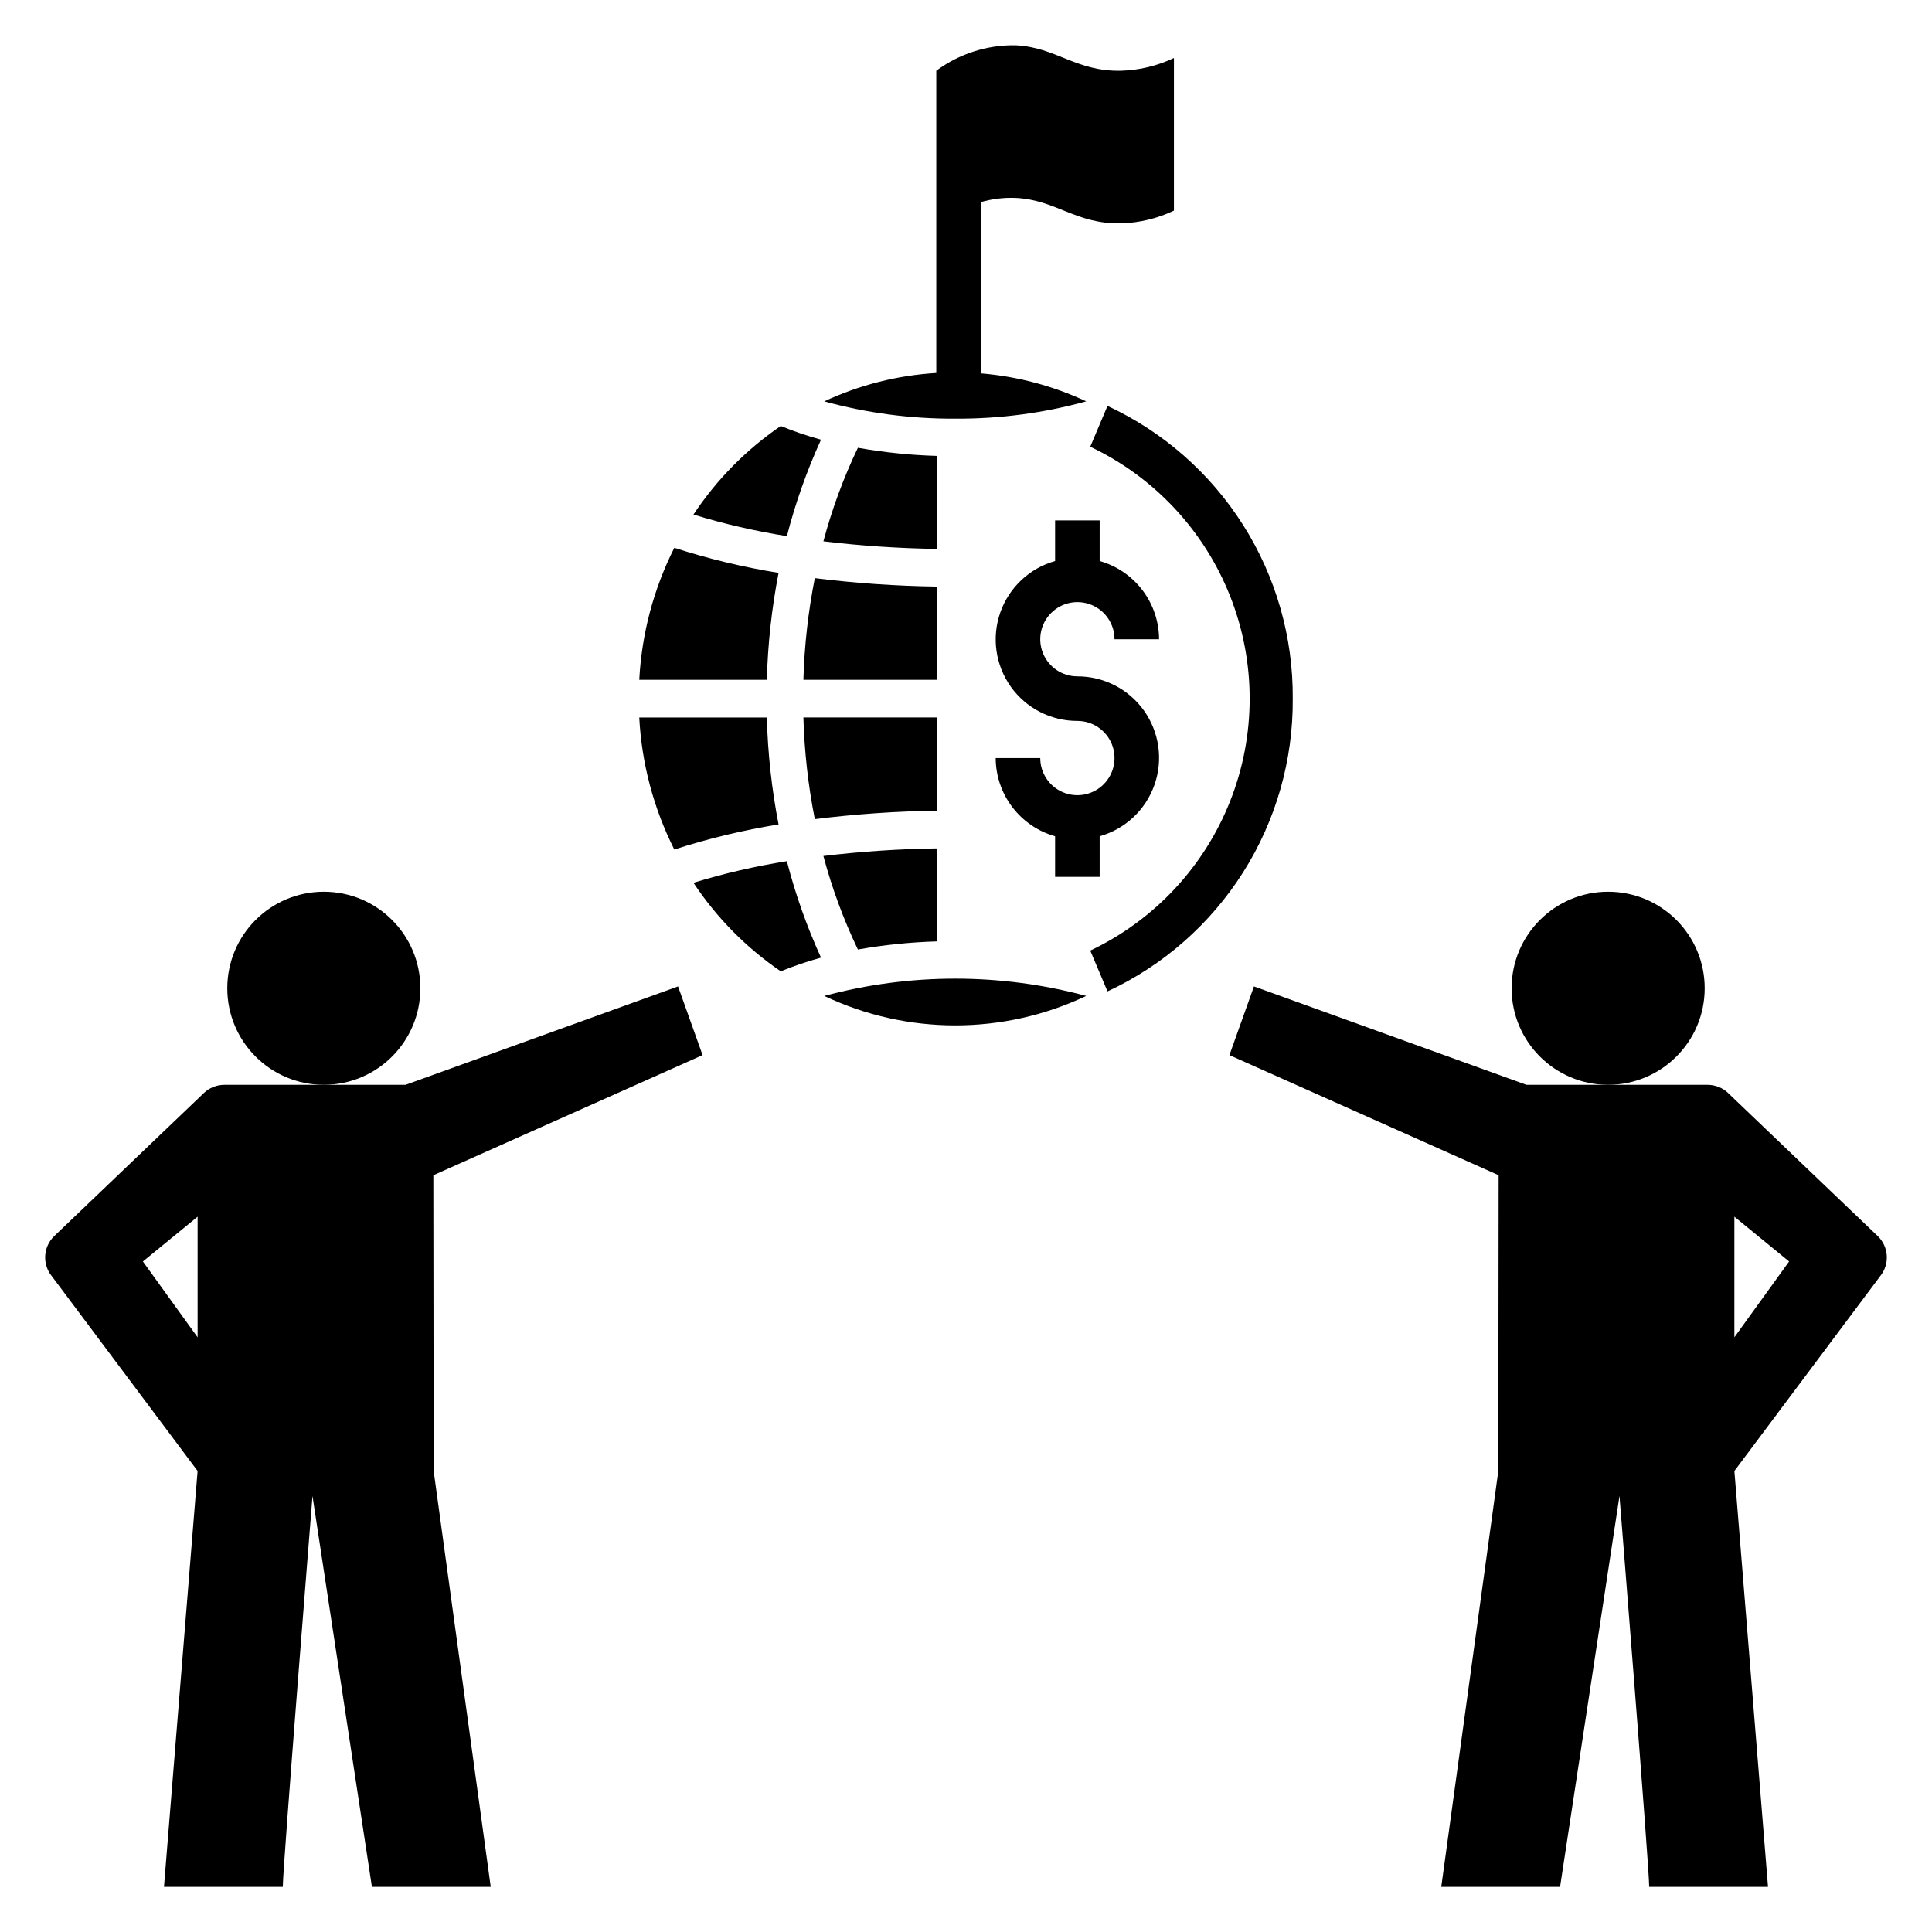
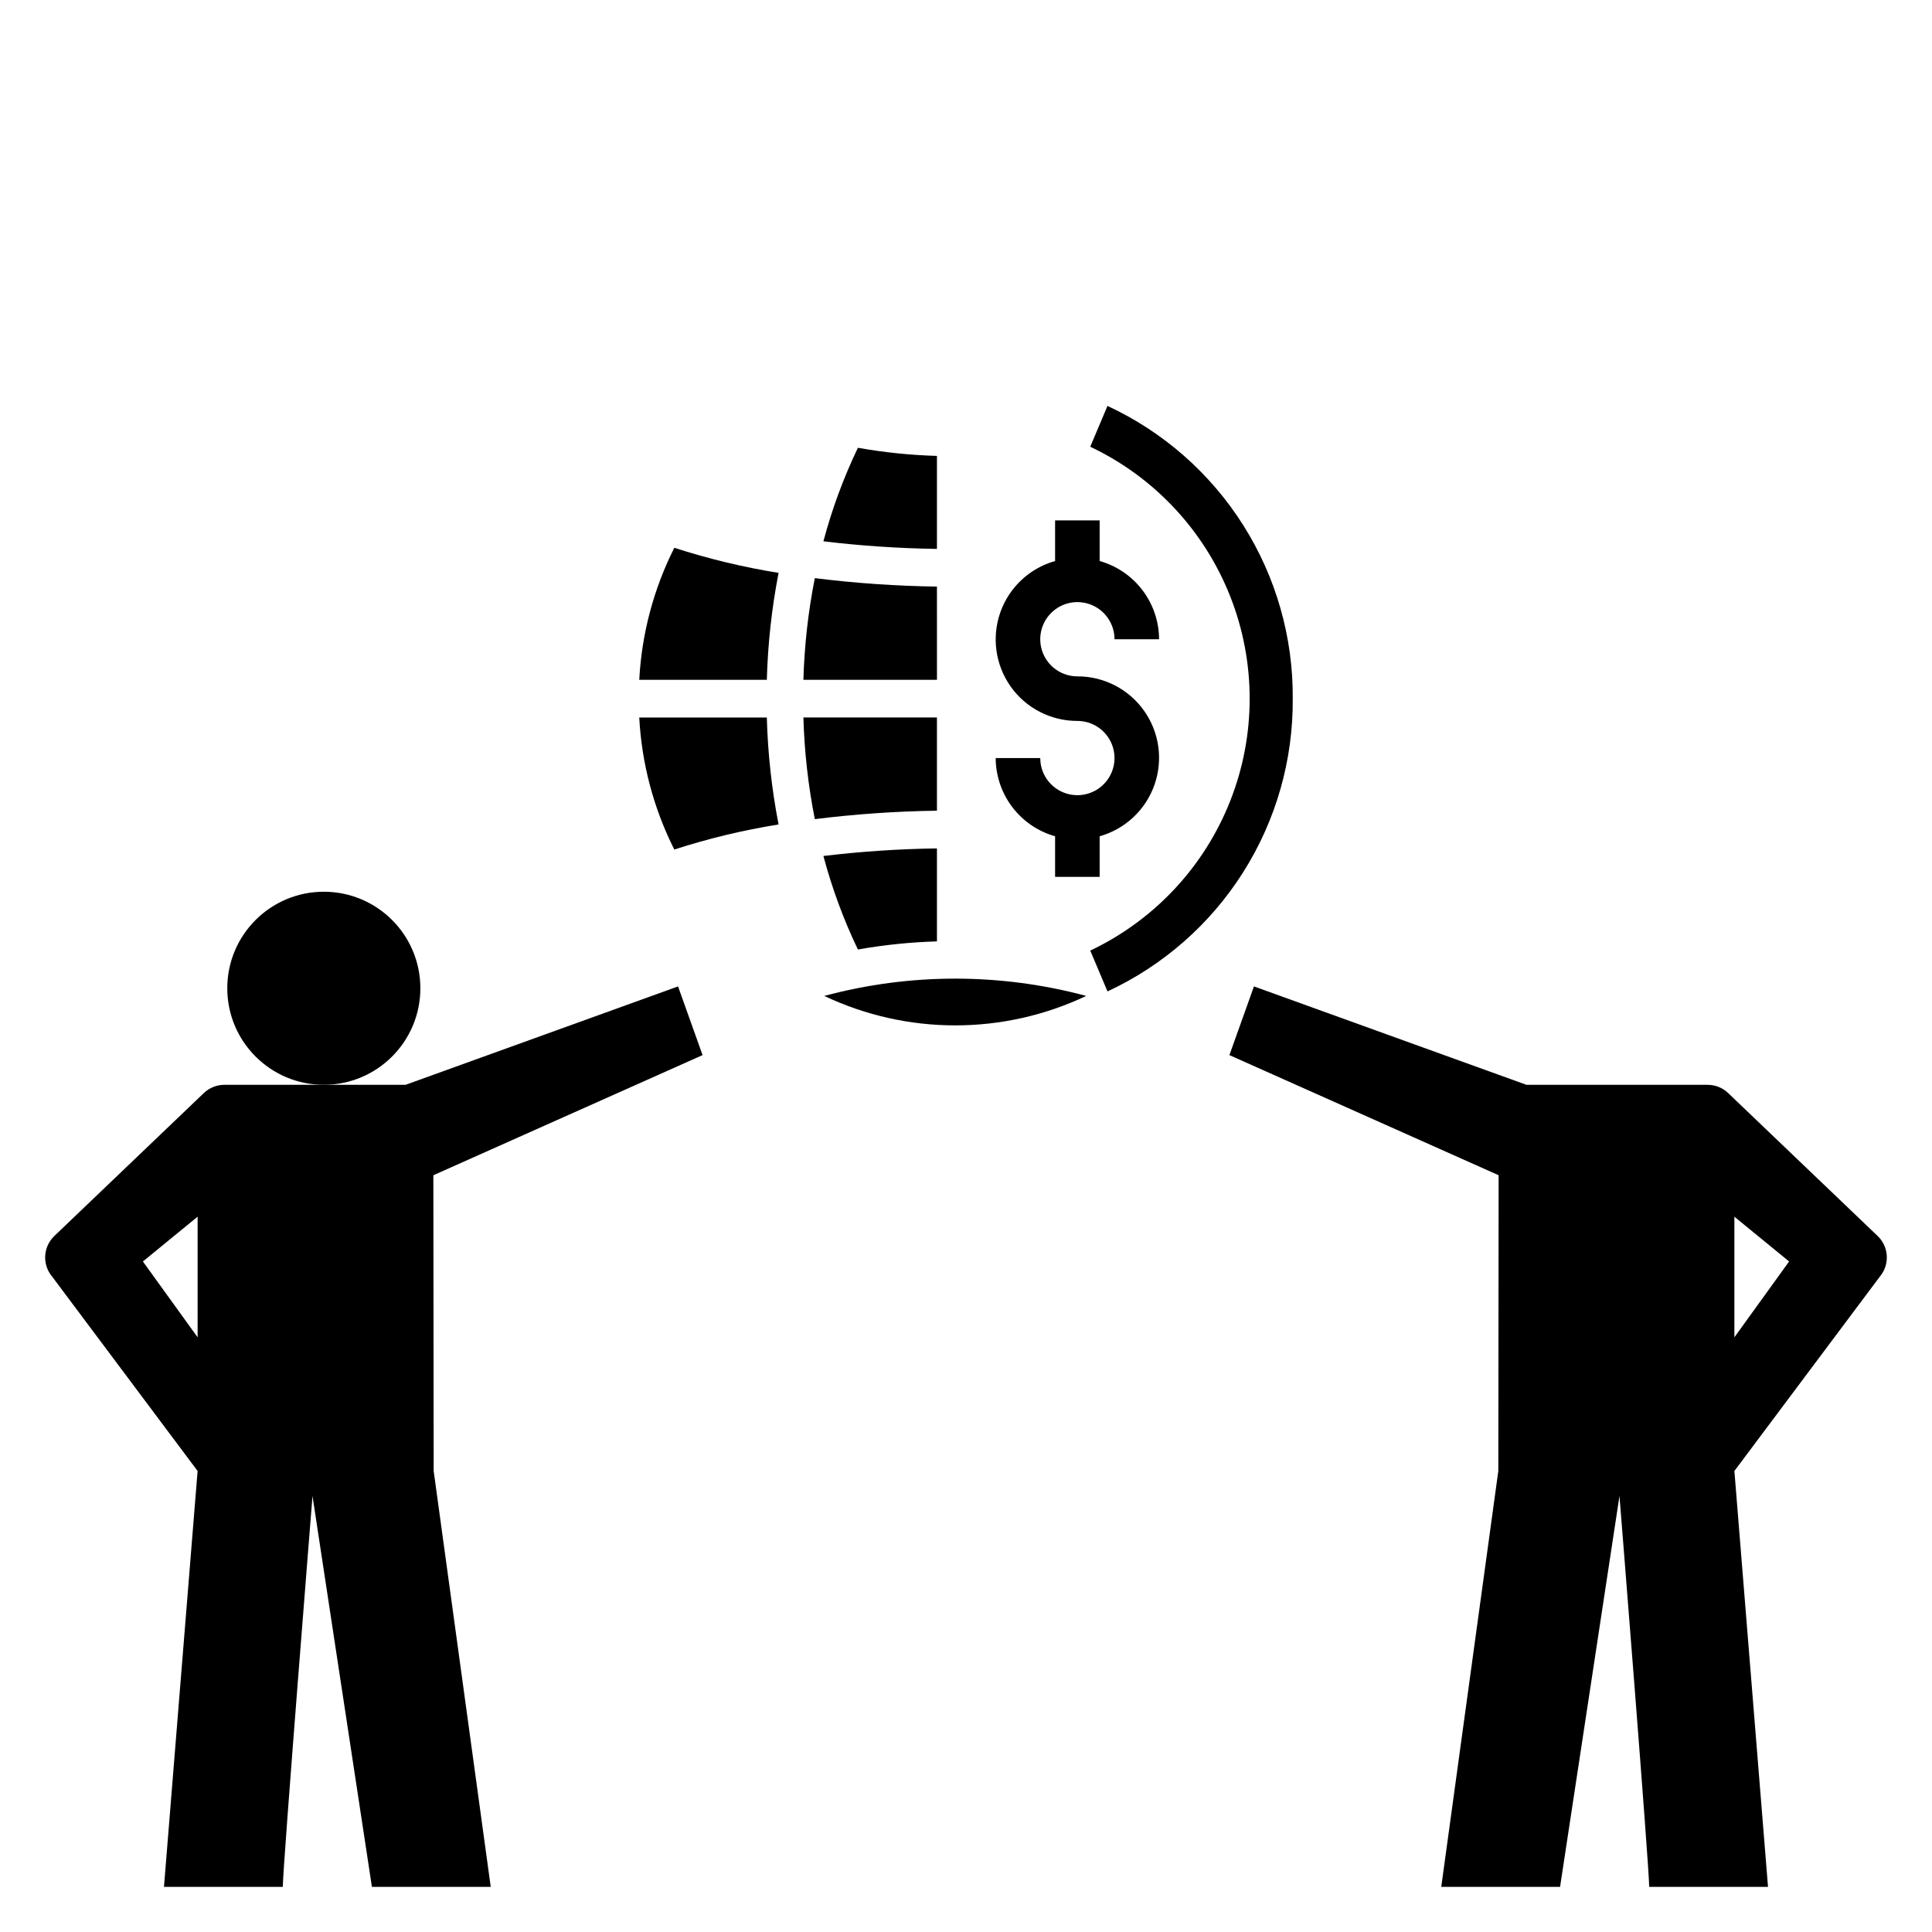
<svg xmlns="http://www.w3.org/2000/svg" fill="#000000" width="800px" height="800px" version="1.1" viewBox="144 144 512 512">
  <g>
    <path d="m435.42 365.62c6.758-1.902 12.168-6.969 14.508-13.586 2.344-6.617 1.32-13.961-2.742-19.688-4.059-5.727-10.648-9.121-17.668-9.102-3.981 0-7.57-2.398-9.094-6.074-1.52-3.676-0.68-7.91 2.137-10.723 2.812-2.816 7.043-3.656 10.723-2.133 3.676 1.523 6.074 5.109 6.074 9.09h11.809c-0.016-4.695-1.562-9.262-4.402-13s-6.824-6.453-11.344-7.727v-10.762h-11.809v10.762c-6.754 1.902-12.168 6.969-14.508 13.586-2.34 6.617-1.316 13.961 2.742 19.688 4.062 5.727 10.652 9.121 17.672 9.102 3.981 0 7.566 2.398 9.09 6.074 1.523 3.676 0.68 7.91-2.133 10.723-2.812 2.816-7.047 3.656-10.723 2.133-3.68-1.523-6.074-5.109-6.074-9.09h-11.809c0.016 4.695 1.559 9.258 4.402 13 2.84 3.738 6.82 6.453 11.34 7.727v10.762h11.809z" />
    <path d="m392.3 334.14h-35.395 0.004c0.258 9.051 1.27 18.062 3.027 26.941 10.738-1.34 21.543-2.09 32.363-2.238z" />
-     <path d="m441.11 162.74c-11.961 0.266-17.258-6.262-27.988-6.742l-0.004-0.004c-7.547-0.117-14.922 2.254-20.992 6.746v80.105c-10.281 0.613-20.355 3.168-29.691 7.523 11.305 3.109 22.984 4.652 34.711 4.582 11.727 0.07 23.406-1.473 34.711-4.582-8.793-4.109-18.246-6.625-27.922-7.422v-45.383c2.981-0.863 6.082-1.238 9.184-1.117 10.73 0.484 16.027 7.012 27.988 6.742l0.004 0.004c4.848-0.145 9.613-1.293 13.992-3.375v-40.453c-4.379 2.082-9.145 3.231-13.992 3.375z" />
    <path d="m350.33 362.49c-1.816-9.348-2.856-18.824-3.113-28.344h-33.809c0.641 12.18 3.805 24.098 9.289 34.988 9.027-2.918 18.266-5.141 27.633-6.644z" />
-     <path d="m350.91 401.41c3.477-1.426 7.043-2.637 10.668-3.625-3.762-8.238-6.793-16.789-9.047-25.562-8.375 1.328-16.648 3.238-24.758 5.723 6.121 9.246 13.98 17.215 23.137 23.465z" />
    <path d="m313.41 324.16h33.809c0.258-9.52 1.297-18.996 3.113-28.344-9.367-1.504-18.605-3.727-27.633-6.644-5.484 10.891-8.648 22.805-9.289 34.988z" />
    <path d="m431.86 407.93c-22.738-6.109-46.684-6.109-69.422 0 21.969 10.41 47.453 10.41 69.422 0z" />
    <path d="m392.3 264.82c-7.027-0.203-14.027-0.922-20.949-2.152-3.812 7.961-6.871 16.258-9.141 24.785 9.988 1.199 20.031 1.871 30.09 2.012z" />
    <path d="m392.3 299.45c-10.82-0.148-21.625-0.898-32.363-2.238-1.758 8.879-2.769 17.891-3.027 26.941h35.395z" />
    <path d="m392.3 393.48v-24.645c-10.059 0.141-20.102 0.812-30.09 2.012 2.269 8.527 5.328 16.824 9.141 24.785 6.922-1.23 13.922-1.949 20.949-2.152z" />
-     <path d="m361.58 260.52c-3.625-0.988-7.191-2.199-10.668-3.629-9.156 6.254-17.016 14.223-23.137 23.469 8.109 2.484 16.383 4.394 24.758 5.719 2.254-8.77 5.285-17.324 9.047-25.559z" />
-     <path d="m486.59 329.15c0.125-16.277-4.438-32.25-13.141-46.004-8.707-13.758-21.188-24.719-35.953-31.574l-4.57 10.816c16.941 8.027 30.195 22.191 37.082 39.629 6.887 17.434 6.887 36.836 0 54.27-6.887 17.438-20.141 31.602-37.082 39.629l4.57 10.816v-0.004c14.766-6.852 27.246-17.812 35.953-31.57 8.703-13.758 13.266-29.727 13.141-46.008z" />
+     <path d="m486.59 329.15c0.125-16.277-4.438-32.25-13.141-46.004-8.707-13.758-21.188-24.719-35.953-31.574l-4.57 10.816c16.941 8.027 30.195 22.191 37.082 39.629 6.887 17.434 6.887 36.836 0 54.27-6.887 17.438-20.141 31.602-37.082 39.629l4.57 10.816c14.766-6.852 27.246-17.812 35.953-31.57 8.703-13.758 13.266-29.727 13.141-46.008z" />
    <path d="m255.4 405.9c0 14.129-11.453 25.586-25.582 25.586-14.129 0-25.586-11.457-25.586-25.586s11.457-25.582 25.586-25.582c14.129 0 25.582 11.453 25.582 25.582" />
    <path d="m323.69 405.41-72.219 26.078h-48.012c-2.027 0-3.977 0.781-5.441 2.18l-39.617 37.879v0.004c-3 2.863-3.258 7.566-0.594 10.746l38.559 51.527-8.91 110.21h31.488c0-5.25 7.871-103.58 7.871-103.58l15.746 103.58h31.488l-15.121-110.21-0.086-78.371 71.348-31.84zm-127.32 92.988-14.5-20.094 14.5-11.867z" />
-     <path d="m595.76 405.9c0 14.129-11.453 25.586-25.586 25.586-14.129 0-25.582-11.457-25.582-25.586s11.453-25.582 25.582-25.582c14.133 0 25.586 11.453 25.586 25.582" />
    <path d="m476.31 405.41-6.504 18.203 71.348 31.836-0.086 78.375-15.121 110.21h31.488l15.742-103.58c0.004 0 7.875 98.332 7.875 103.58h31.488l-8.91-110.21 38.559-51.527c2.664-3.18 2.406-7.883-0.594-10.746l-39.617-37.879v-0.004c-1.465-1.398-3.414-2.18-5.441-2.18h-48.012zm127.32 61.027 14.5 11.867-14.504 20.094z" />
  </g>
</svg>